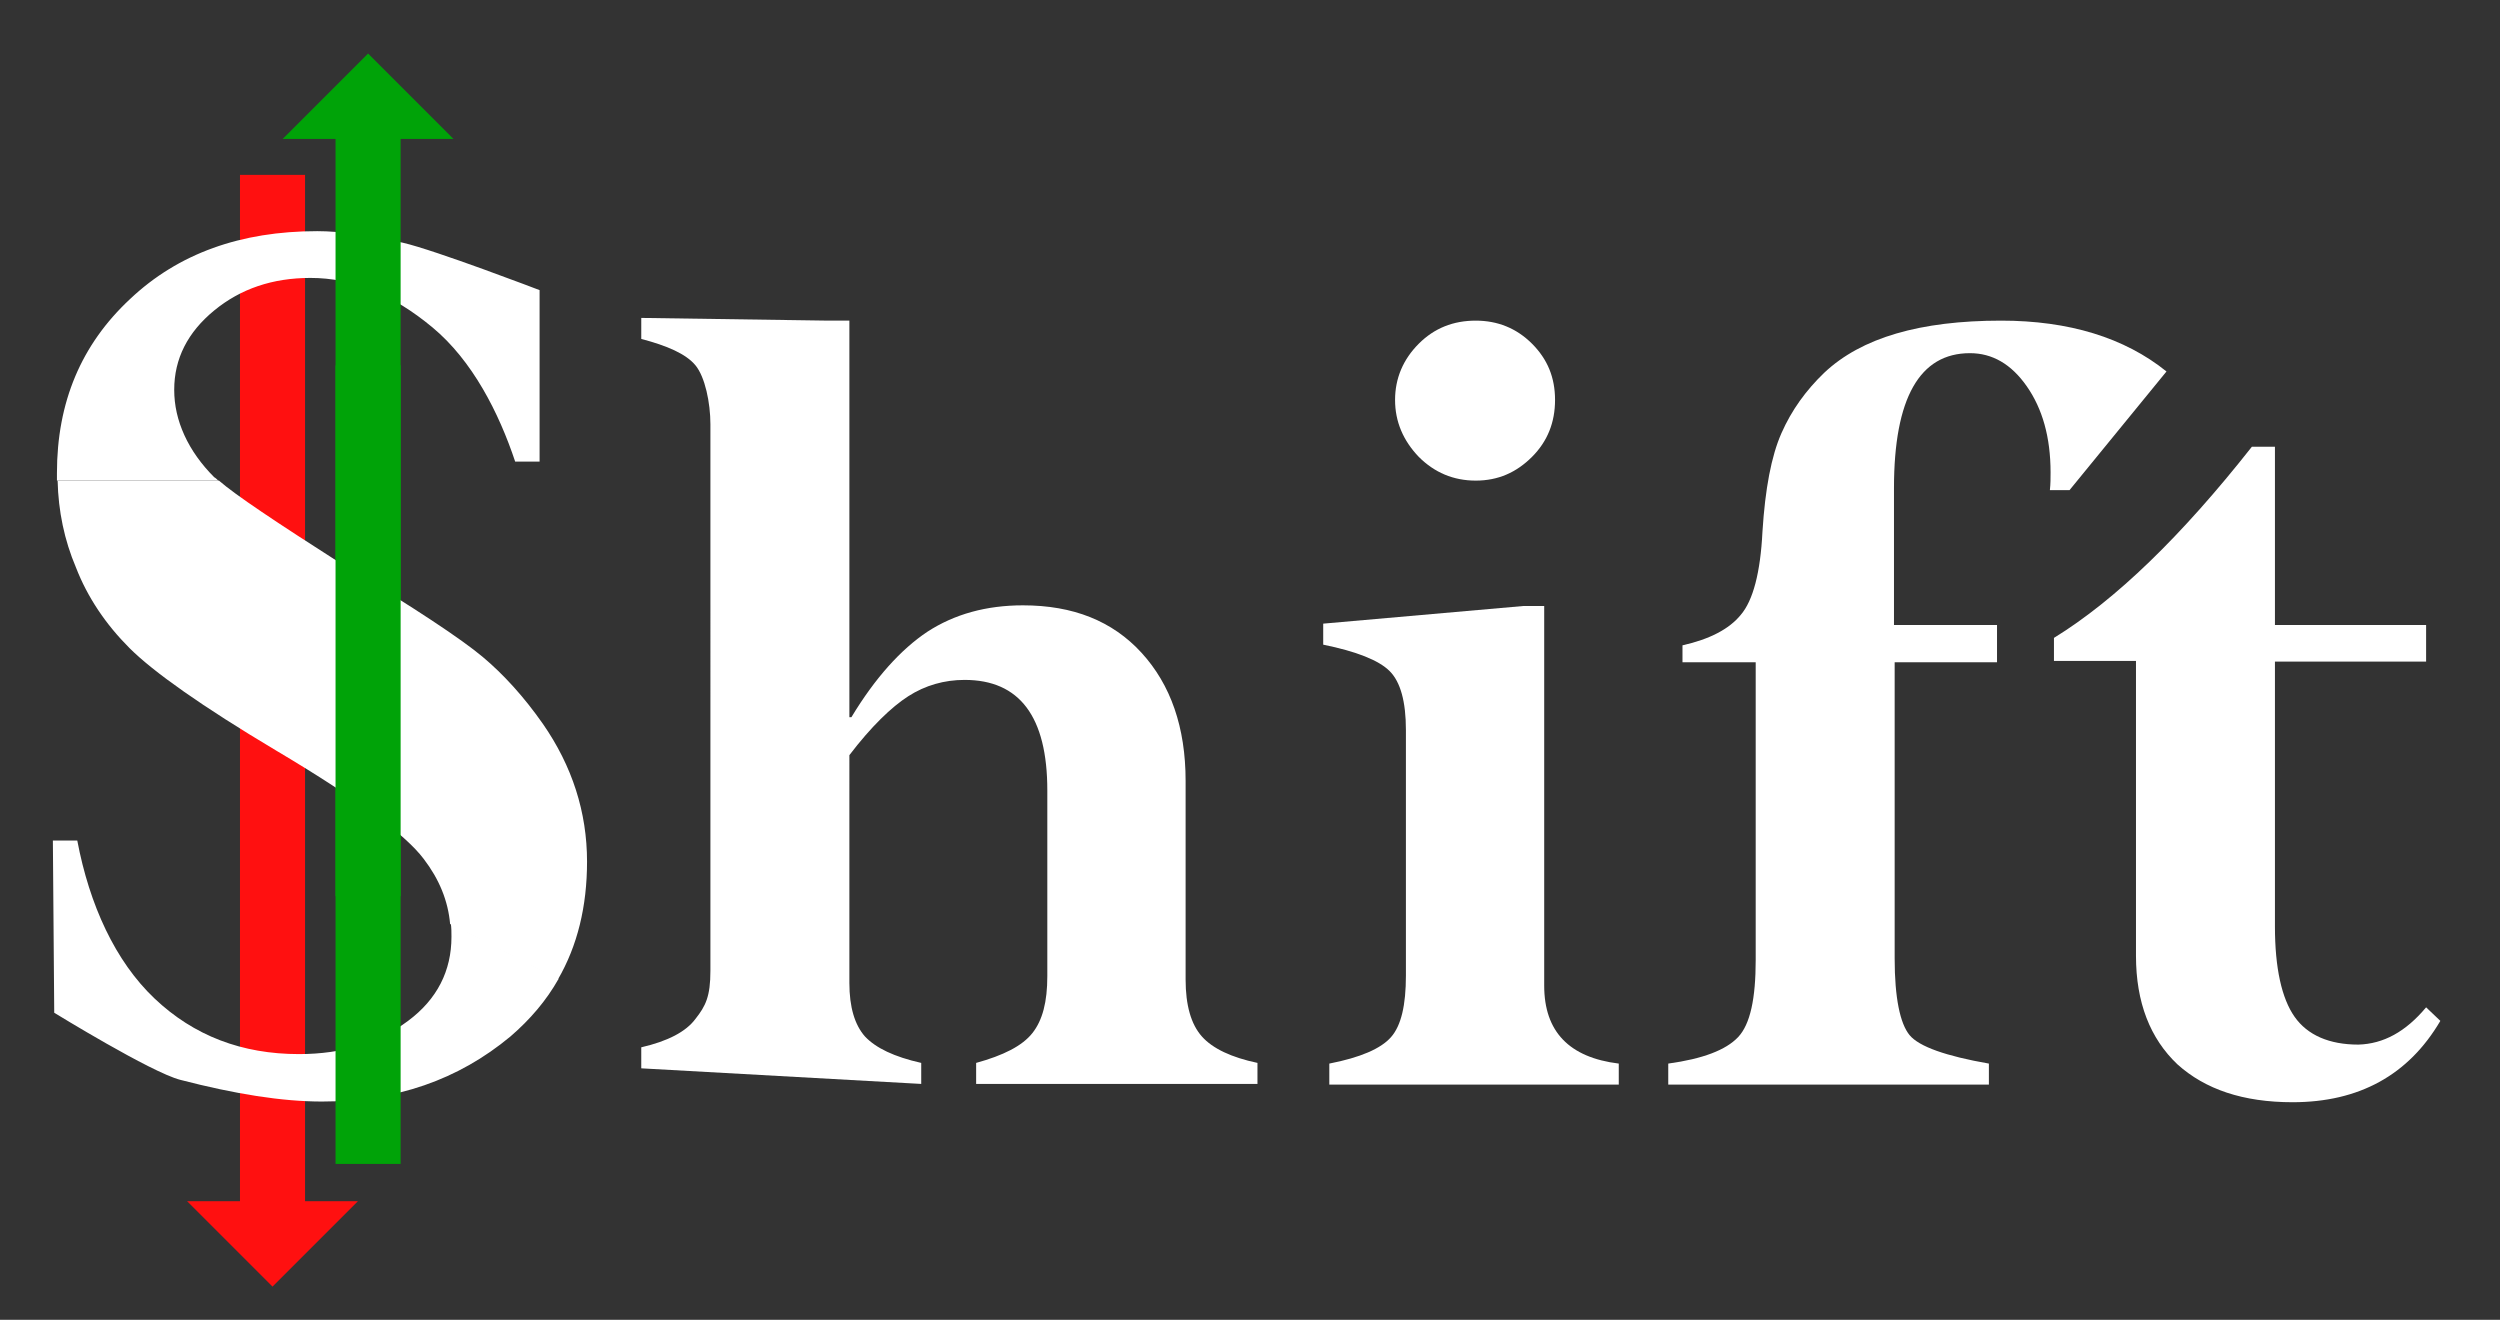
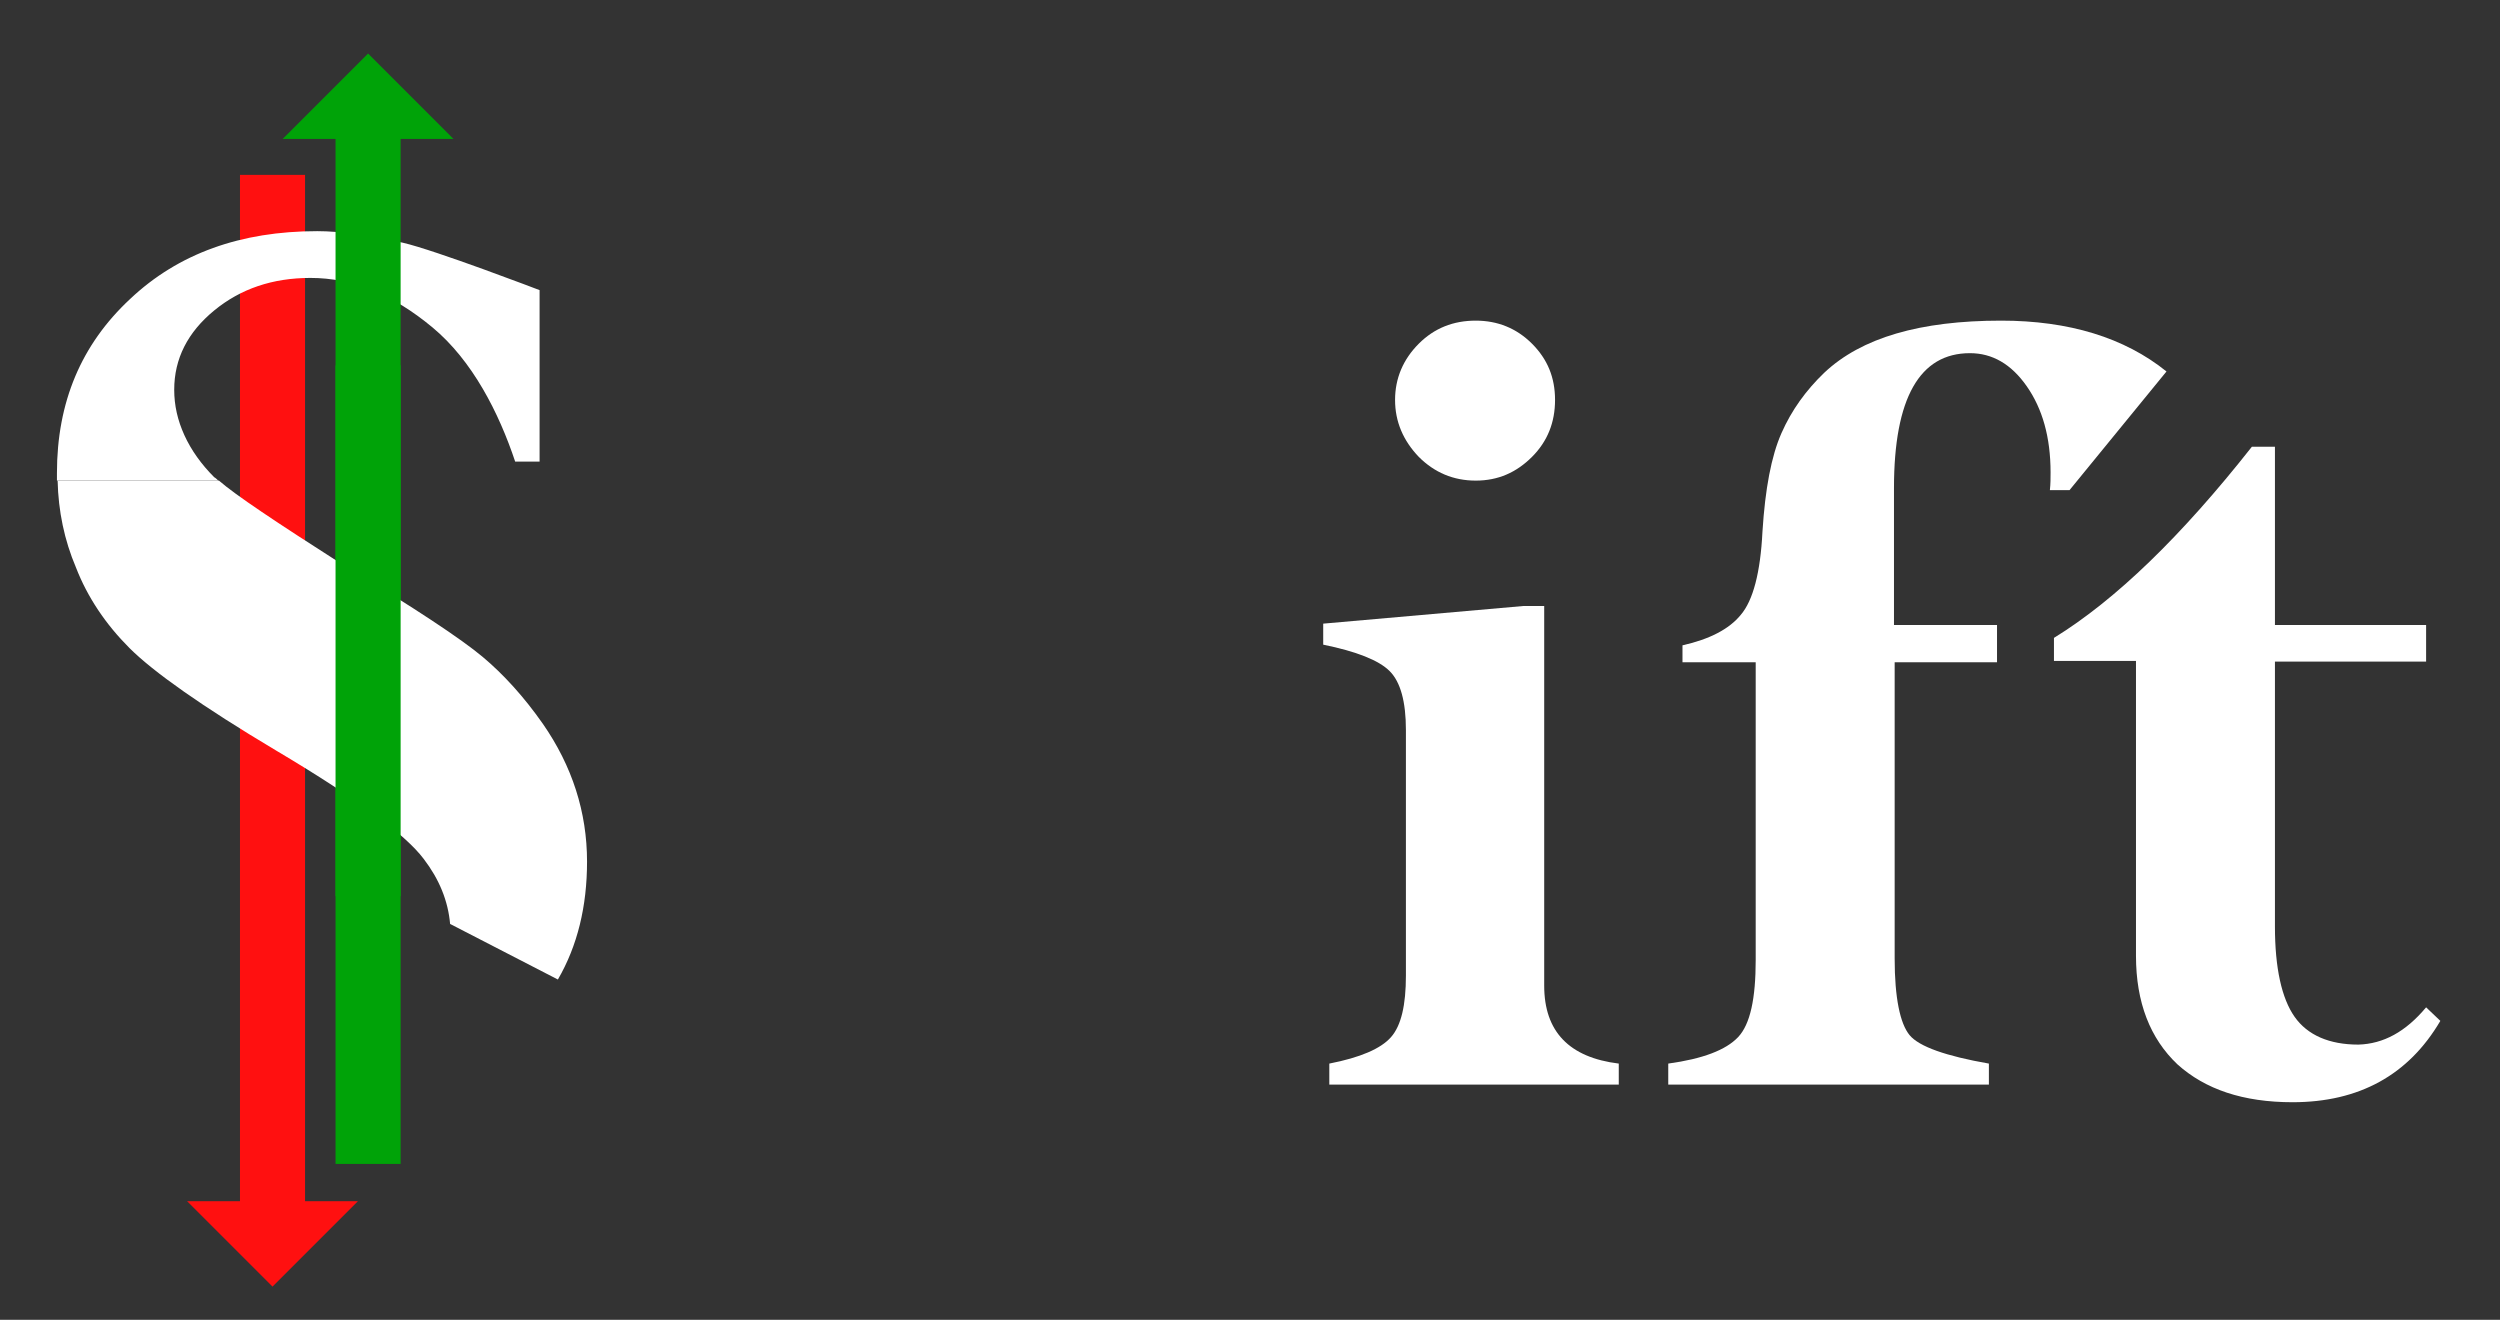
<svg xmlns="http://www.w3.org/2000/svg" version="1.1" x="0px" y="0px" viewBox="0 0 368.8 194.7" style="enable-background:new 0 0 368.8 194.7;" xml:space="preserve">
  <rect x="0" y="0" width="368.8" height="194.7" fill="#333333" stroke="none" />
  <style type="text/css">
	.st0{display:none;}
	.st1{display:inline;}
	.st2{fill:#FF1010;}
	.st3{fill:#FFFFFF;}
	.st4{fill:#00A308;}
</style>
  <g id="Layer_2" class="st0">
    <rect x="-213.6" y="-101.5" class="st1" width="1086.6" height="501.4" />
  </g>
  <g id="Layer_1">
    <polygon class="st2" points="45,177.2 45,25.8 35.4,25.8 35.4,177.2 27.6,177.2 40.2,189.8 52.8,177.2  " />
-     <path class="st3" d="M122.2,47.3h3.1v58.5h0.3c3.5-5.8,7.3-10,11.2-12.6c4-2.6,8.7-3.9,14.1-3.9c7.4,0,13.2,2.3,17.5,7   c4.3,4.7,6.5,11,6.5,18.9v29.3c0,3.8,0.8,6.6,2.4,8.4c1.6,1.8,4.4,3.1,8.2,3.9v3.1H144v-3.1c4-1.1,6.8-2.5,8.3-4.4s2.2-4.6,2.2-8.4   v-27.4c0-10.9-4.1-16.3-12.2-16.3c-3,0-5.8,0.8-8.3,2.4s-5.5,4.5-8.7,8.7V145c0,3.6,0.8,6.2,2.3,7.9c1.6,1.7,4.3,3,8.3,3.9v3.1   l-41.3-2.3v-3.1c3.9-0.9,6.6-2.3,8-4.2c1.5-1.9,2.2-3.3,2.2-7.1V62.6c0-3.2-0.8-7-2.2-8.7s-4.2-2.9-8-3.9v-3.1L122.2,47.3z" />
    <path class="st3" d="M224.7,89.4h3.1v56c0,6.8,3.7,10.6,11,11.5v3.1h-42.7v-3.1c4.6-0.9,7.6-2.2,9.1-3.9c1.5-1.7,2.2-4.7,2.2-9.1   v-36.2c0-4.2-0.8-7.1-2.4-8.7s-4.9-2.9-9.8-3.9v-3.1L224.7,89.4z M205.8,59c0-3.2,1.2-6,3.5-8.3c2.3-2.3,5.1-3.4,8.4-3.4   c3.2,0,6,1.1,8.3,3.4c2.3,2.3,3.4,5,3.4,8.3s-1.1,6.1-3.4,8.4c-2.3,2.3-5,3.5-8.3,3.5c-3.3,0-6.1-1.2-8.4-3.5   C207,65,205.8,62.2,205.8,59z" />
    <path class="st3" d="M279.5,92.2h15.1v5.5h-15.1v43.7c0,5.8,0.8,9.6,2.2,11.3s5.4,3.1,11.7,4.2v3.1h-47.3v-3.1   c5.1-0.7,8.5-2,10.3-3.9c1.8-1.9,2.6-5.7,2.6-11.4V97.7h-10.8v-2.5c4-0.9,6.9-2.4,8.6-4.5c1.8-2.1,2.9-6.2,3.2-12.3   c0.4-6.3,1.3-11.1,2.8-14.5c1.5-3.4,3.6-6.3,6.3-8.9c5.5-5.2,14.2-7.7,26.1-7.7c10,0,18.2,2.5,24.4,7.5l-14.3,17.5h-2.9   c0.1-0.9,0.1-1.8,0.1-2.6c0-5.2-1.2-9.4-3.5-12.7s-5.1-4.9-8.4-4.9c-7.4,0-11.2,6.6-11.2,19.9V92.2z" />
    <path class="st3" d="M357.9,148.6l2.1,2c-4.7,8-12,12-21.8,12c-7.3,0-12.9-1.9-17-5.6c-4-3.8-6.1-9.1-6.1-16V97.5H303v-3.4   c9.1-5.6,18.8-15,29.2-28.2h3.4v26.3h22.3v5.4h-22.3v39.1c0,6.1,1,10.6,2.9,13.3s5.1,4.1,9.4,4.1   C351.6,154,354.9,152.2,357.9,148.6z" />
    <path class="st3" d="M46.8,34.1c-11.3,0-20.5,3.3-27.6,10C12,50.8,8.4,59.3,8.4,69.8c0,0.4,0,0.7,0,1.1h23.8   c-0.2-0.2-0.4-0.4-0.6-0.5c-1.9-1.9-3.4-4-4.4-6.2c-1-2.2-1.5-4.4-1.5-6.7c0-4.6,2-8.5,5.9-11.7c3.9-3.2,8.6-4.8,14.2-4.8   c6.2,0,12.1,2.4,18,7.3S73.6,60.9,76,68.1h3.6V42.8c0,0-15.4-5.9-20.2-7C54.4,34.7,50.2,34.1,46.8,34.1z" />
-     <path class="st3" d="M82.4,144.4l-15.9-8.2c0.1,0.7,0.1,1.3,0.1,2c0,5-2.1,9.2-6.4,12.4s-9.6,4.9-16.1,4.9   c-8.4,0-15.5-2.7-21.3-8.2c-5.8-5.5-9.6-13.8-11.4-23.3H7.8L8,149.4c0,0,14.3,8.8,18.6,9.9c8.1,2.1,15,3.2,20.9,3.2   c10.9,0,20.1-3.2,27.8-9.6C78.2,150.4,80.6,147.6,82.4,144.4z" />
    <polygon class="st4" points="66.9,20.5 54.3,7.9 41.7,20.5 49.5,20.5 49.5,171.7 59.1,171.7 59.1,20.5  " />
    <path class="st3" d="M19.1,95.6c3.5,3.5,10.7,8.6,21.6,15.1c11.8,7,19.1,12.4,21.8,16c2.3,3,3.6,6.2,3.9,9.6l15.9,8.2   c2.9-5,4.3-10.8,4.3-17.4c0-7.3-2.2-14.1-6.5-20.3c-2.8-4-5.8-7.3-8.9-9.9c-3.1-2.6-10-7.2-20.8-13.7C40.7,77,34.7,73,32.3,70.9   H8.5c0.1,4.5,1,8.8,2.7,12.8C12.9,88.1,15.6,92.1,19.1,95.6z" />
    <polygon class="st4" points="49.5,53.9 49.5,132.2 59.1,132.2 59.1,53.9  " />
  </g>
</svg>